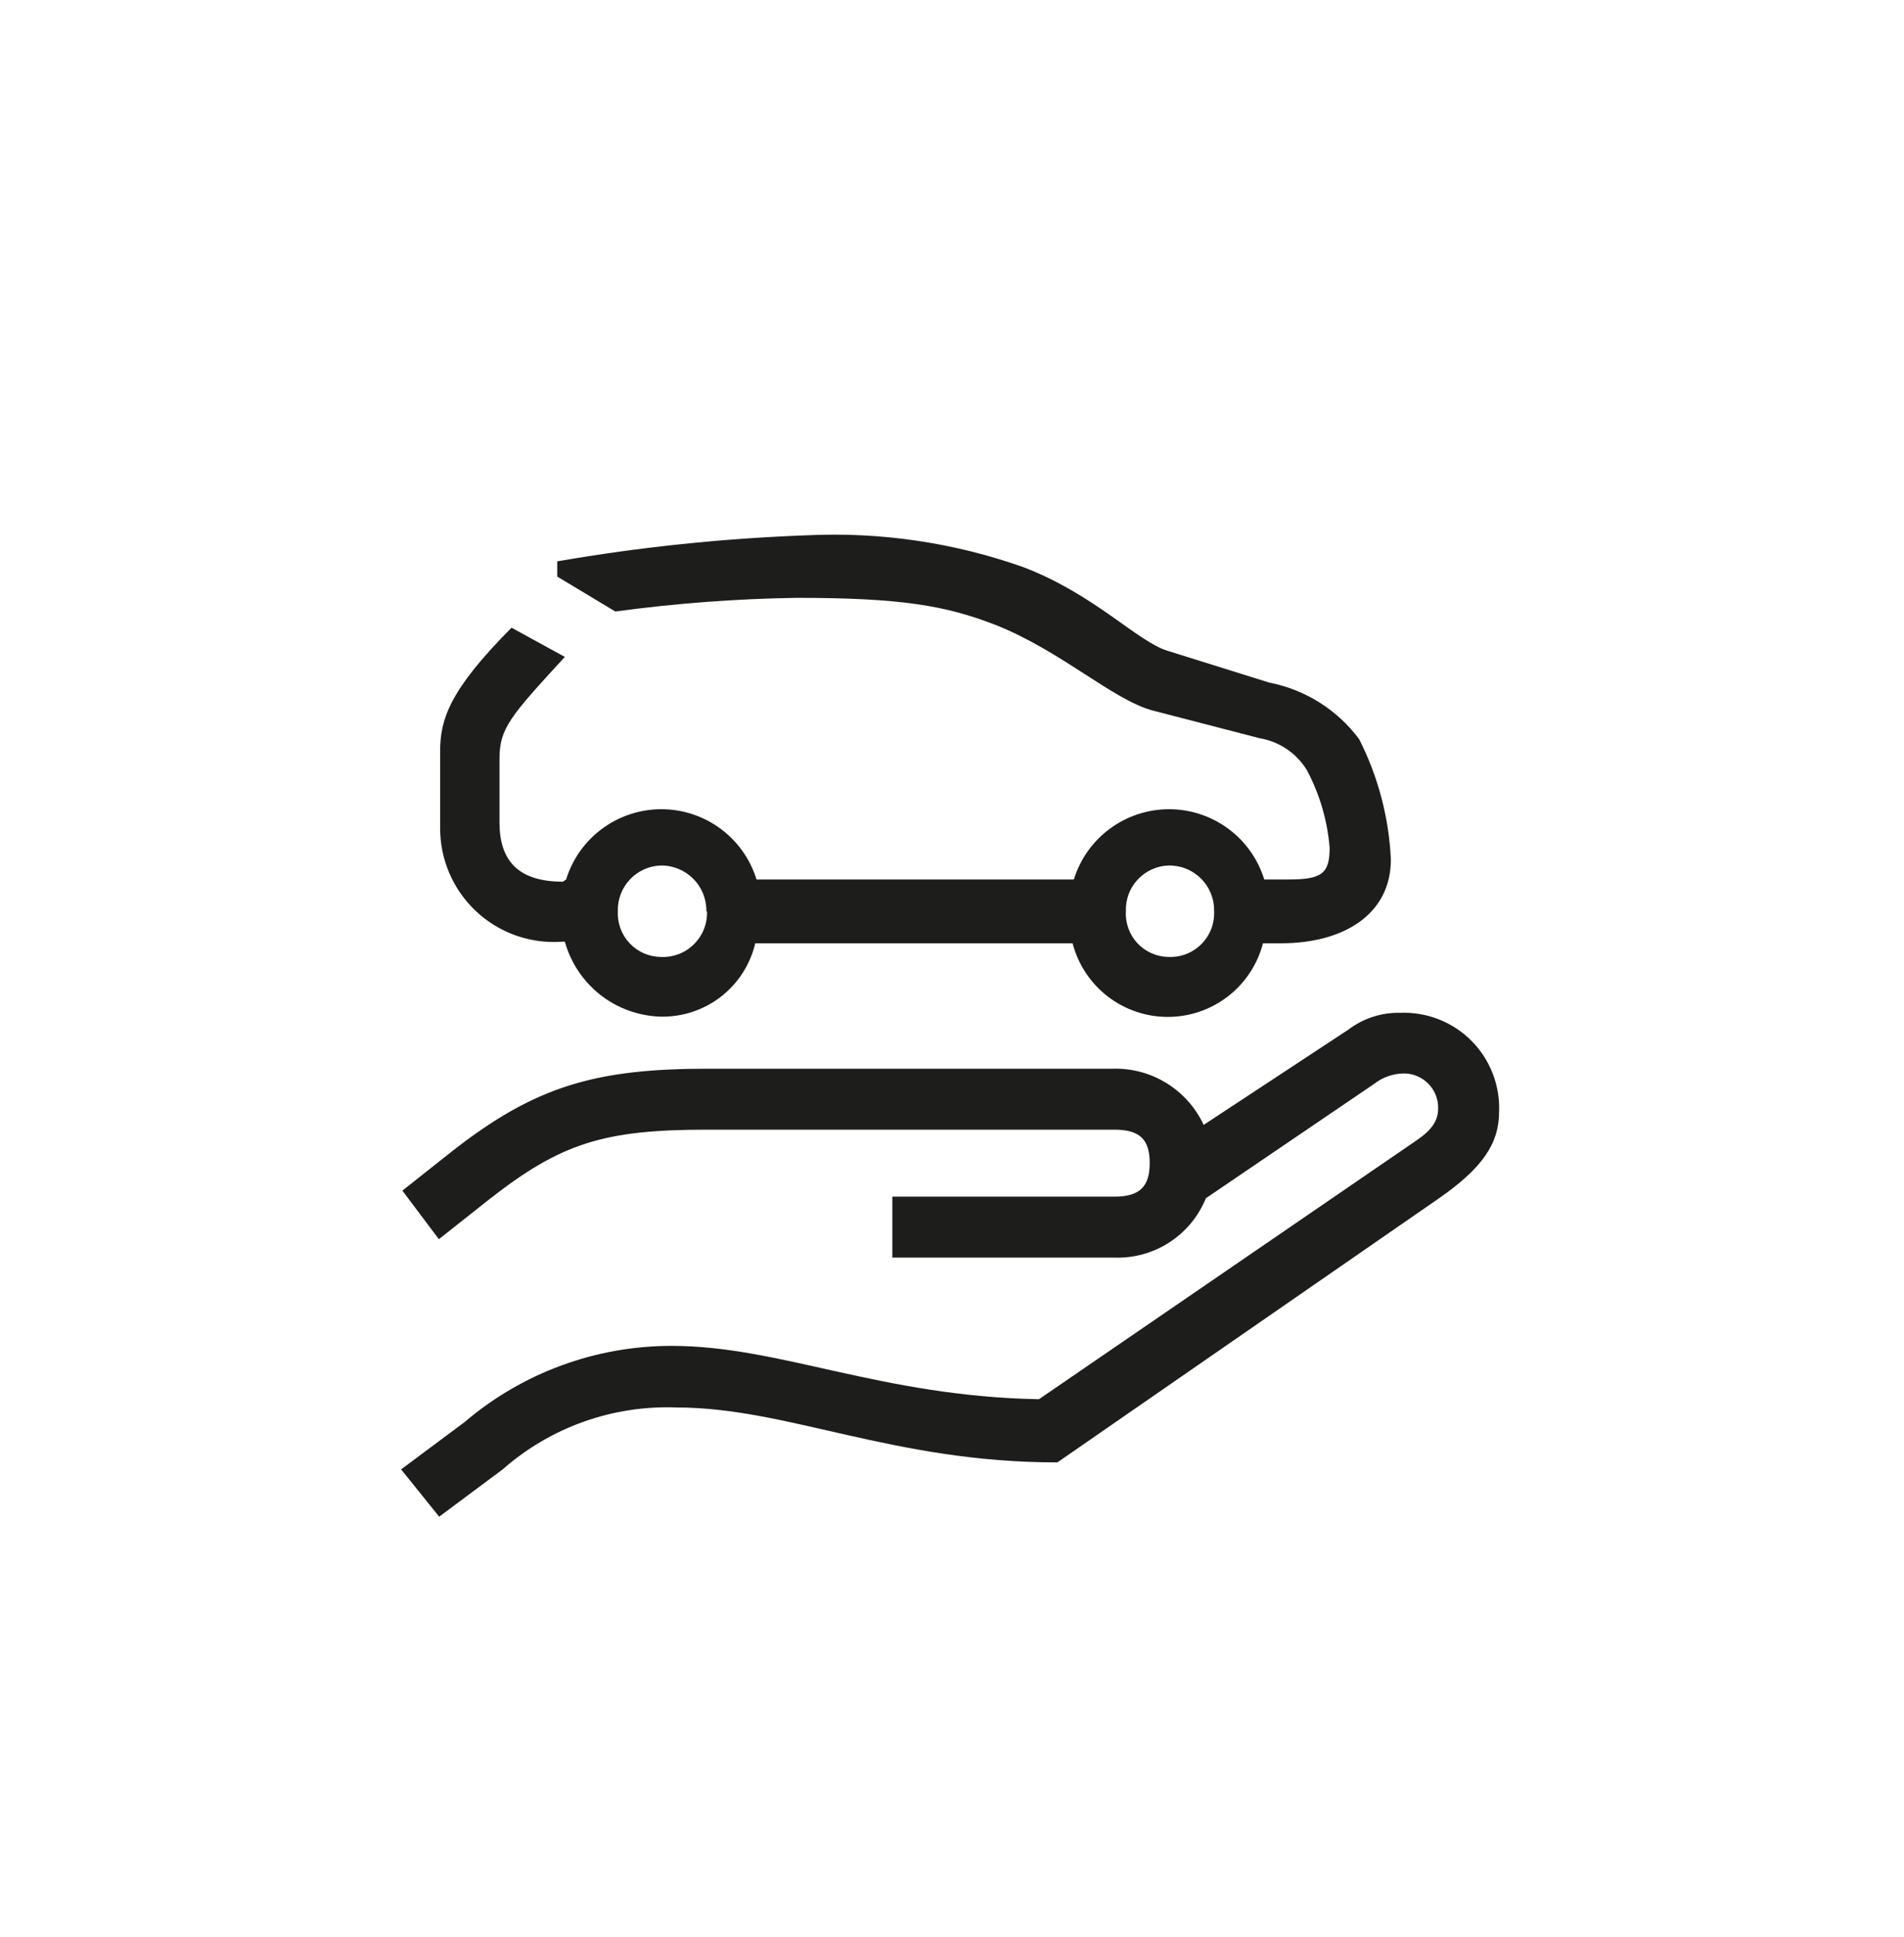
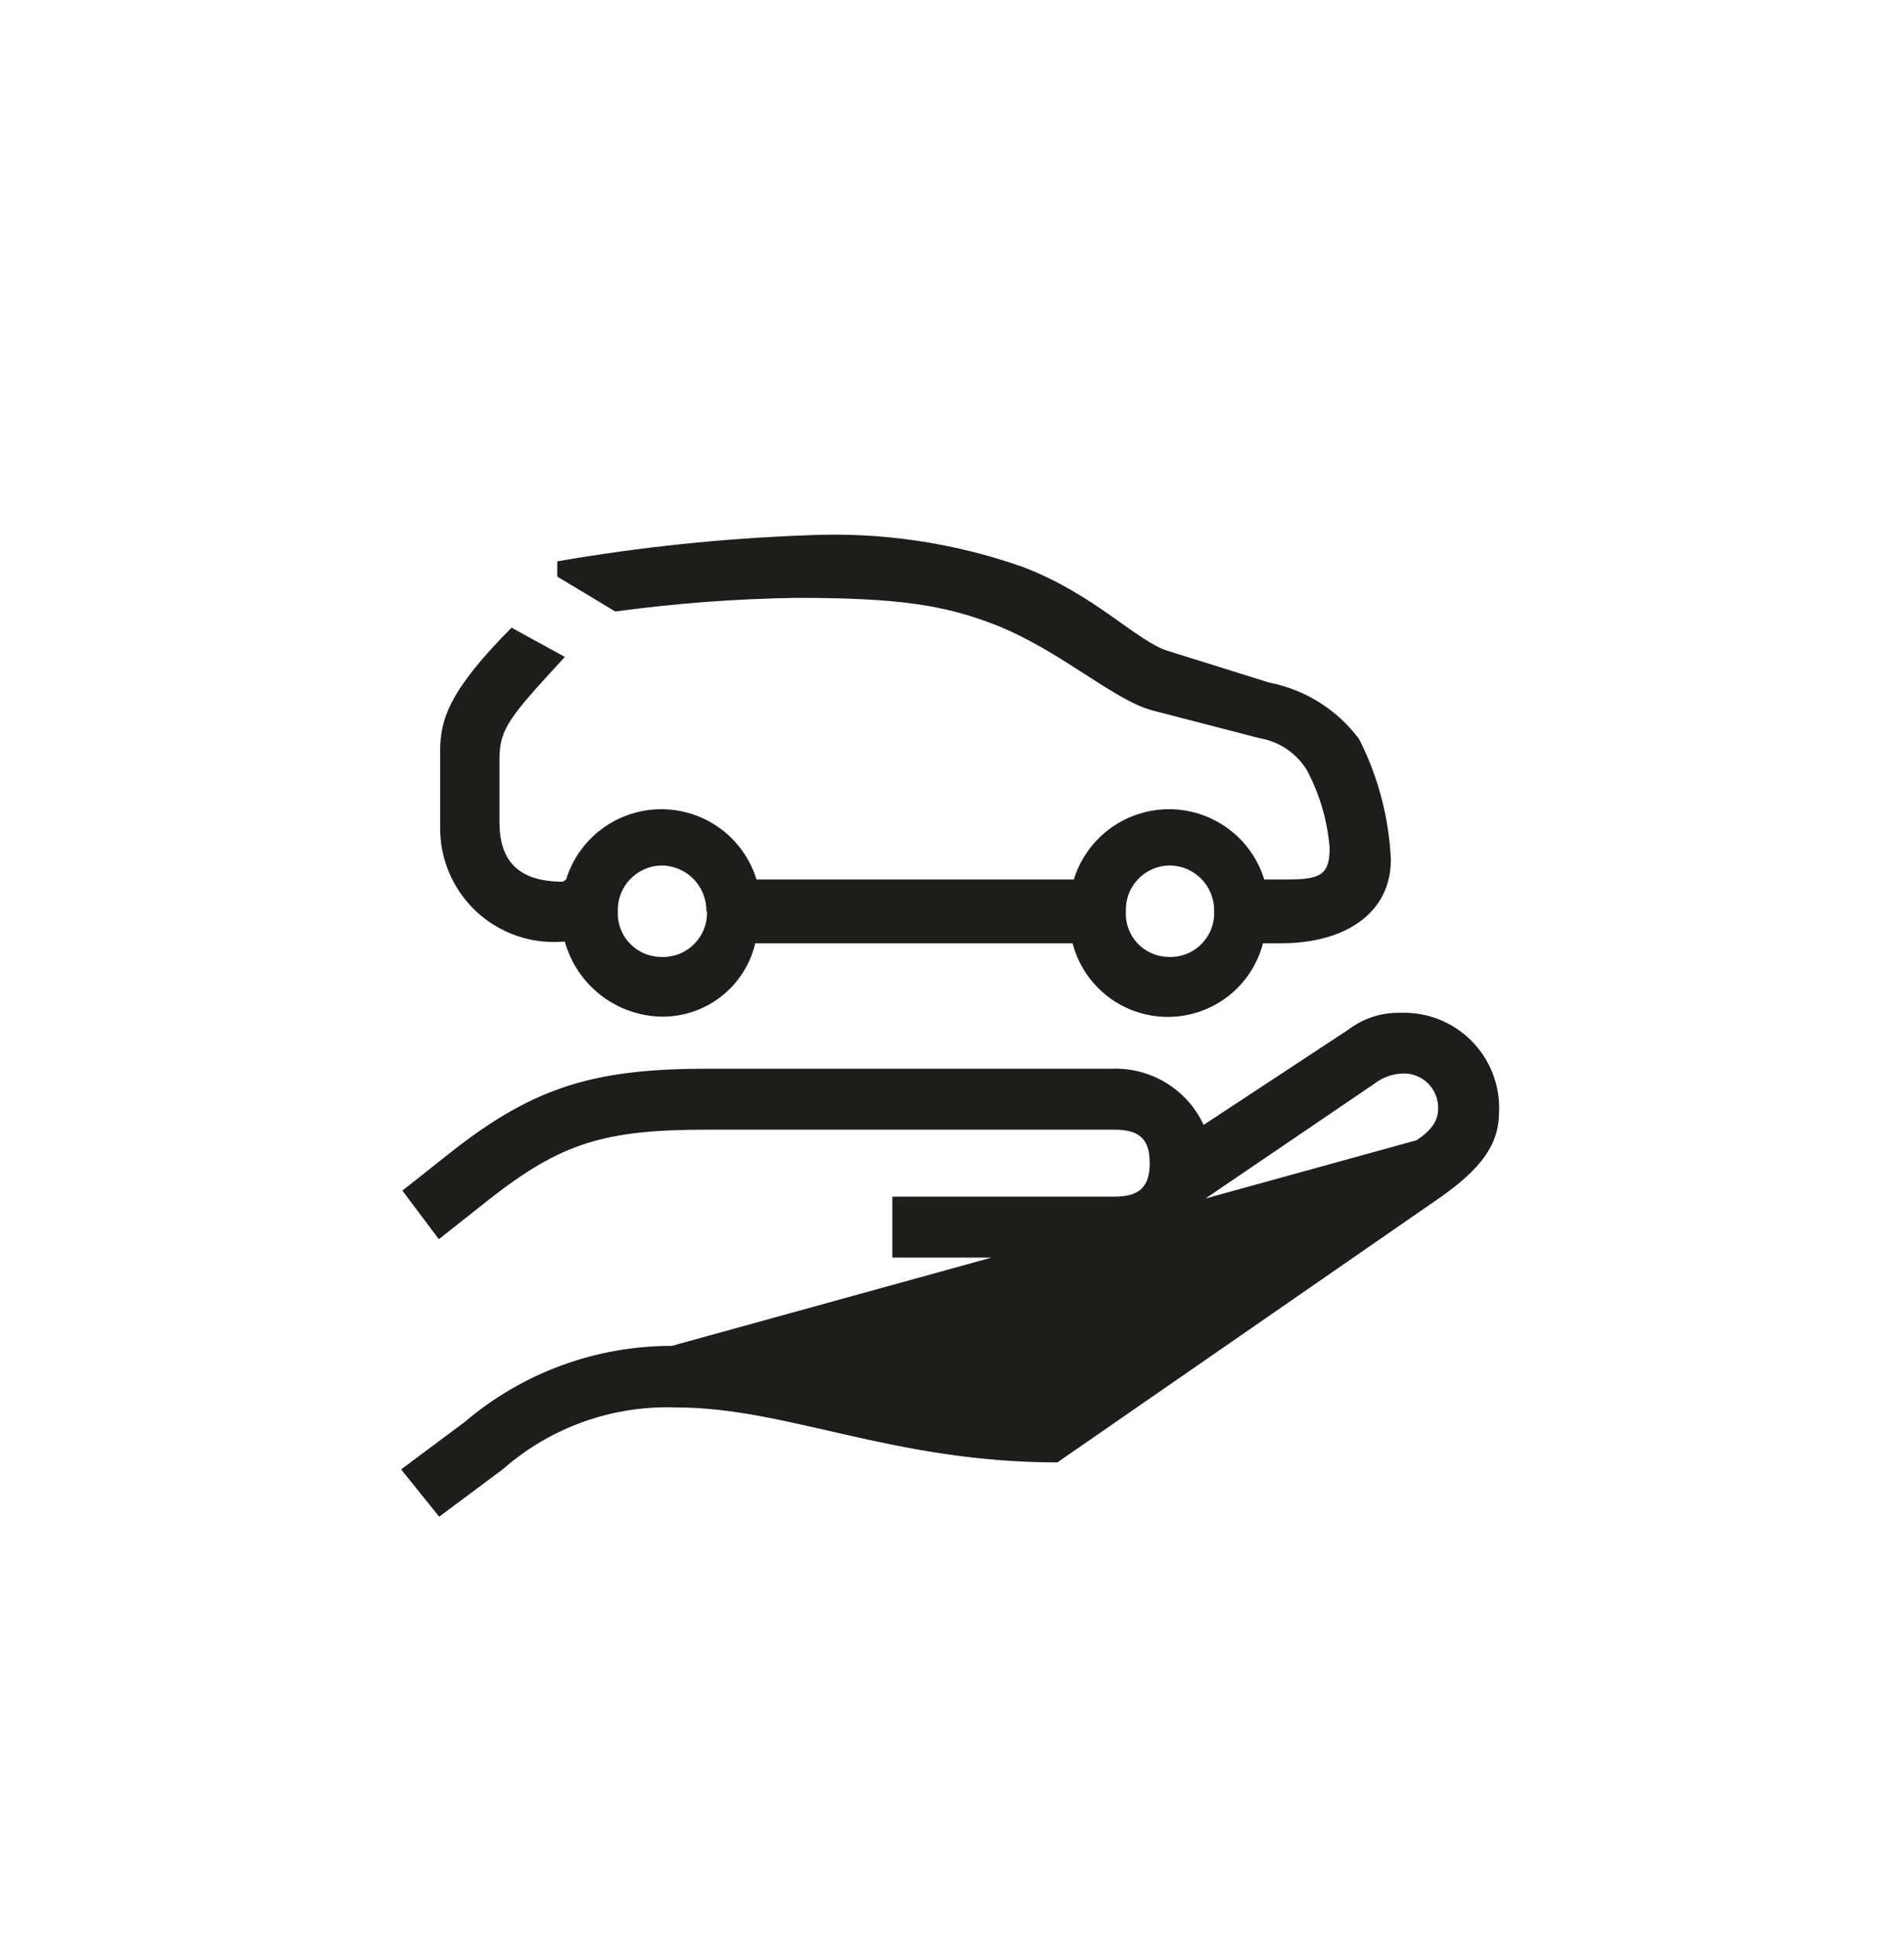
<svg xmlns="http://www.w3.org/2000/svg" width="60" height="61" viewBox="0 0 60 61" fill="none">
-   <path d="M15.84 46.28L13.84 47.77L12.64 46.28L14.64 44.79C16.462 43.238 18.777 42.387 21.17 42.39C24.58 42.39 27.75 43.98 32.74 44.07L44.65 35.91C45.13 35.58 45.32 35.29 45.32 34.91C45.323 34.765 45.296 34.62 45.242 34.486C45.188 34.351 45.107 34.229 45.004 34.126C44.901 34.023 44.779 33.943 44.644 33.888C44.51 33.834 44.365 33.807 44.22 33.81C43.886 33.818 43.563 33.934 43.3 34.14L38 37.74C37.769 38.309 37.369 38.793 36.854 39.128C36.339 39.462 35.734 39.63 35.12 39.61H28.12V37.69H35.12C35.94 37.69 36.23 37.35 36.23 36.63C36.23 35.91 35.94 35.58 35.12 35.58H22.28C19.01 35.58 17.67 36.01 15.41 37.78L13.83 39.03L12.68 37.5L14.26 36.25C16.9 34.18 18.82 33.66 22.33 33.66H35.09C35.684 33.647 36.269 33.808 36.773 34.122C37.278 34.437 37.68 34.891 37.93 35.43L42.49 32.43C42.958 32.074 43.532 31.887 44.12 31.9C44.534 31.883 44.947 31.952 45.334 32.103C45.72 32.254 46.071 32.483 46.364 32.776C46.657 33.069 46.886 33.42 47.037 33.806C47.188 34.193 47.257 34.606 47.24 35.02C47.24 36.02 46.71 36.8 45.32 37.76L33.32 46.06C28.13 46.06 24.82 44.33 21.32 44.33C19.311 44.254 17.35 44.952 15.84 46.28ZM17.84 27.7C18.038 27.059 18.436 26.498 18.976 26.1C19.516 25.702 20.169 25.487 20.84 25.487C21.511 25.487 22.164 25.702 22.704 26.1C23.244 26.498 23.642 27.059 23.84 27.7H33.84C34.038 27.059 34.436 26.498 34.976 26.1C35.516 25.702 36.169 25.487 36.84 25.487C37.511 25.487 38.164 25.702 38.704 26.1C39.244 26.498 39.642 27.059 39.84 27.7H40.61C41.66 27.7 41.9 27.51 41.9 26.7C41.83 25.843 41.585 25.009 41.18 24.25C41.017 23.987 40.8 23.761 40.543 23.589C40.286 23.416 39.995 23.301 39.69 23.25L36.33 22.38C35.08 22.05 33.45 20.51 31.39 19.69C29.8 19.07 28.39 18.83 25.1 18.83C23.19 18.859 21.283 19.003 19.39 19.26L17.56 18.16V17.68C20.162 17.23 22.791 16.956 25.43 16.86C27.743 16.749 30.056 17.088 32.24 17.86C34.5 18.72 35.84 20.21 36.8 20.5L40 21.5C41.132 21.72 42.141 22.355 42.83 23.28C43.428 24.458 43.769 25.75 43.83 27.07C43.83 28.8 42.34 29.71 40.37 29.71H39.8C39.627 30.374 39.239 30.962 38.696 31.382C38.153 31.801 37.486 32.029 36.8 32.029C36.114 32.029 35.447 31.801 34.904 31.382C34.361 30.962 33.973 30.374 33.8 29.71H23.8C23.642 30.381 23.257 30.977 22.71 31.398C22.164 31.819 21.489 32.038 20.8 32.02C20.114 31.996 19.453 31.755 18.914 31.331C18.375 30.906 17.985 30.321 17.8 29.66H17.71C17.217 29.696 16.721 29.629 16.255 29.464C15.789 29.299 15.362 29.039 15.001 28.701C14.641 28.363 14.354 27.954 14.159 27.499C13.964 27.044 13.866 26.555 13.87 26.06V23.66C13.87 22.66 14.16 21.74 16.12 19.77L17.8 20.69C16.08 22.56 15.74 22.94 15.74 23.9V25.9C15.74 27.1 16.32 27.77 17.74 27.77L17.84 27.7ZM22.26 28.7C22.263 28.51 22.227 28.322 22.156 28.146C22.084 27.97 21.979 27.81 21.844 27.676C21.71 27.541 21.55 27.436 21.374 27.364C21.198 27.293 21.01 27.257 20.82 27.26C20.45 27.273 20.101 27.432 19.848 27.702C19.595 27.971 19.459 28.33 19.47 28.7C19.461 28.884 19.488 29.068 19.552 29.241C19.615 29.414 19.713 29.573 19.839 29.707C19.965 29.842 20.117 29.949 20.285 30.024C20.454 30.098 20.636 30.137 20.82 30.14C21.012 30.15 21.203 30.12 21.383 30.052C21.563 29.984 21.726 29.879 21.863 29.745C22 29.61 22.108 29.449 22.18 29.271C22.252 29.093 22.286 28.902 22.28 28.71L22.26 28.7ZM38.26 28.7C38.264 28.51 38.23 28.321 38.159 28.144C38.088 27.968 37.982 27.807 37.847 27.673C37.713 27.538 37.552 27.432 37.376 27.361C37.199 27.29 37.01 27.256 36.82 27.26C36.637 27.266 36.458 27.309 36.292 27.385C36.126 27.461 35.976 27.569 35.852 27.702C35.727 27.836 35.63 27.993 35.566 28.164C35.503 28.335 35.473 28.517 35.48 28.7C35.469 28.884 35.496 29.067 35.558 29.24C35.62 29.413 35.717 29.572 35.842 29.707C35.967 29.841 36.118 29.949 36.287 30.023C36.455 30.098 36.636 30.138 36.82 30.14C37.011 30.148 37.201 30.117 37.379 30.049C37.556 29.98 37.718 29.875 37.853 29.741C37.989 29.606 38.095 29.445 38.165 29.268C38.235 29.09 38.267 28.901 38.26 28.71V28.7Z" fill="#1D1D1B" />
+   <path d="M15.84 46.28L13.84 47.77L12.64 46.28L14.64 44.79C16.462 43.238 18.777 42.387 21.17 42.39L44.65 35.91C45.13 35.58 45.32 35.29 45.32 34.91C45.323 34.765 45.296 34.62 45.242 34.486C45.188 34.351 45.107 34.229 45.004 34.126C44.901 34.023 44.779 33.943 44.644 33.888C44.51 33.834 44.365 33.807 44.22 33.81C43.886 33.818 43.563 33.934 43.3 34.14L38 37.74C37.769 38.309 37.369 38.793 36.854 39.128C36.339 39.462 35.734 39.63 35.12 39.61H28.12V37.69H35.12C35.94 37.69 36.23 37.35 36.23 36.63C36.23 35.91 35.94 35.58 35.12 35.58H22.28C19.01 35.58 17.67 36.01 15.41 37.78L13.83 39.03L12.68 37.5L14.26 36.25C16.9 34.18 18.82 33.66 22.33 33.66H35.09C35.684 33.647 36.269 33.808 36.773 34.122C37.278 34.437 37.68 34.891 37.93 35.43L42.49 32.43C42.958 32.074 43.532 31.887 44.12 31.9C44.534 31.883 44.947 31.952 45.334 32.103C45.72 32.254 46.071 32.483 46.364 32.776C46.657 33.069 46.886 33.42 47.037 33.806C47.188 34.193 47.257 34.606 47.24 35.02C47.24 36.02 46.71 36.8 45.32 37.76L33.32 46.06C28.13 46.06 24.82 44.33 21.32 44.33C19.311 44.254 17.35 44.952 15.84 46.28ZM17.84 27.7C18.038 27.059 18.436 26.498 18.976 26.1C19.516 25.702 20.169 25.487 20.84 25.487C21.511 25.487 22.164 25.702 22.704 26.1C23.244 26.498 23.642 27.059 23.84 27.7H33.84C34.038 27.059 34.436 26.498 34.976 26.1C35.516 25.702 36.169 25.487 36.84 25.487C37.511 25.487 38.164 25.702 38.704 26.1C39.244 26.498 39.642 27.059 39.84 27.7H40.61C41.66 27.7 41.9 27.51 41.9 26.7C41.83 25.843 41.585 25.009 41.18 24.25C41.017 23.987 40.8 23.761 40.543 23.589C40.286 23.416 39.995 23.301 39.69 23.25L36.33 22.38C35.08 22.05 33.45 20.51 31.39 19.69C29.8 19.07 28.39 18.83 25.1 18.83C23.19 18.859 21.283 19.003 19.39 19.26L17.56 18.16V17.68C20.162 17.23 22.791 16.956 25.43 16.86C27.743 16.749 30.056 17.088 32.24 17.86C34.5 18.72 35.84 20.21 36.8 20.5L40 21.5C41.132 21.72 42.141 22.355 42.83 23.28C43.428 24.458 43.769 25.75 43.83 27.07C43.83 28.8 42.34 29.71 40.37 29.71H39.8C39.627 30.374 39.239 30.962 38.696 31.382C38.153 31.801 37.486 32.029 36.8 32.029C36.114 32.029 35.447 31.801 34.904 31.382C34.361 30.962 33.973 30.374 33.8 29.71H23.8C23.642 30.381 23.257 30.977 22.71 31.398C22.164 31.819 21.489 32.038 20.8 32.02C20.114 31.996 19.453 31.755 18.914 31.331C18.375 30.906 17.985 30.321 17.8 29.66H17.71C17.217 29.696 16.721 29.629 16.255 29.464C15.789 29.299 15.362 29.039 15.001 28.701C14.641 28.363 14.354 27.954 14.159 27.499C13.964 27.044 13.866 26.555 13.87 26.06V23.66C13.87 22.66 14.16 21.74 16.12 19.77L17.8 20.69C16.08 22.56 15.74 22.94 15.74 23.9V25.9C15.74 27.1 16.32 27.77 17.74 27.77L17.84 27.7ZM22.26 28.7C22.263 28.51 22.227 28.322 22.156 28.146C22.084 27.97 21.979 27.81 21.844 27.676C21.71 27.541 21.55 27.436 21.374 27.364C21.198 27.293 21.01 27.257 20.82 27.26C20.45 27.273 20.101 27.432 19.848 27.702C19.595 27.971 19.459 28.33 19.47 28.7C19.461 28.884 19.488 29.068 19.552 29.241C19.615 29.414 19.713 29.573 19.839 29.707C19.965 29.842 20.117 29.949 20.285 30.024C20.454 30.098 20.636 30.137 20.82 30.14C21.012 30.15 21.203 30.12 21.383 30.052C21.563 29.984 21.726 29.879 21.863 29.745C22 29.61 22.108 29.449 22.18 29.271C22.252 29.093 22.286 28.902 22.28 28.71L22.26 28.7ZM38.26 28.7C38.264 28.51 38.23 28.321 38.159 28.144C38.088 27.968 37.982 27.807 37.847 27.673C37.713 27.538 37.552 27.432 37.376 27.361C37.199 27.29 37.01 27.256 36.82 27.26C36.637 27.266 36.458 27.309 36.292 27.385C36.126 27.461 35.976 27.569 35.852 27.702C35.727 27.836 35.63 27.993 35.566 28.164C35.503 28.335 35.473 28.517 35.48 28.7C35.469 28.884 35.496 29.067 35.558 29.24C35.62 29.413 35.717 29.572 35.842 29.707C35.967 29.841 36.118 29.949 36.287 30.023C36.455 30.098 36.636 30.138 36.82 30.14C37.011 30.148 37.201 30.117 37.379 30.049C37.556 29.98 37.718 29.875 37.853 29.741C37.989 29.606 38.095 29.445 38.165 29.268C38.235 29.09 38.267 28.901 38.26 28.71V28.7Z" fill="#1D1D1B" />
</svg>